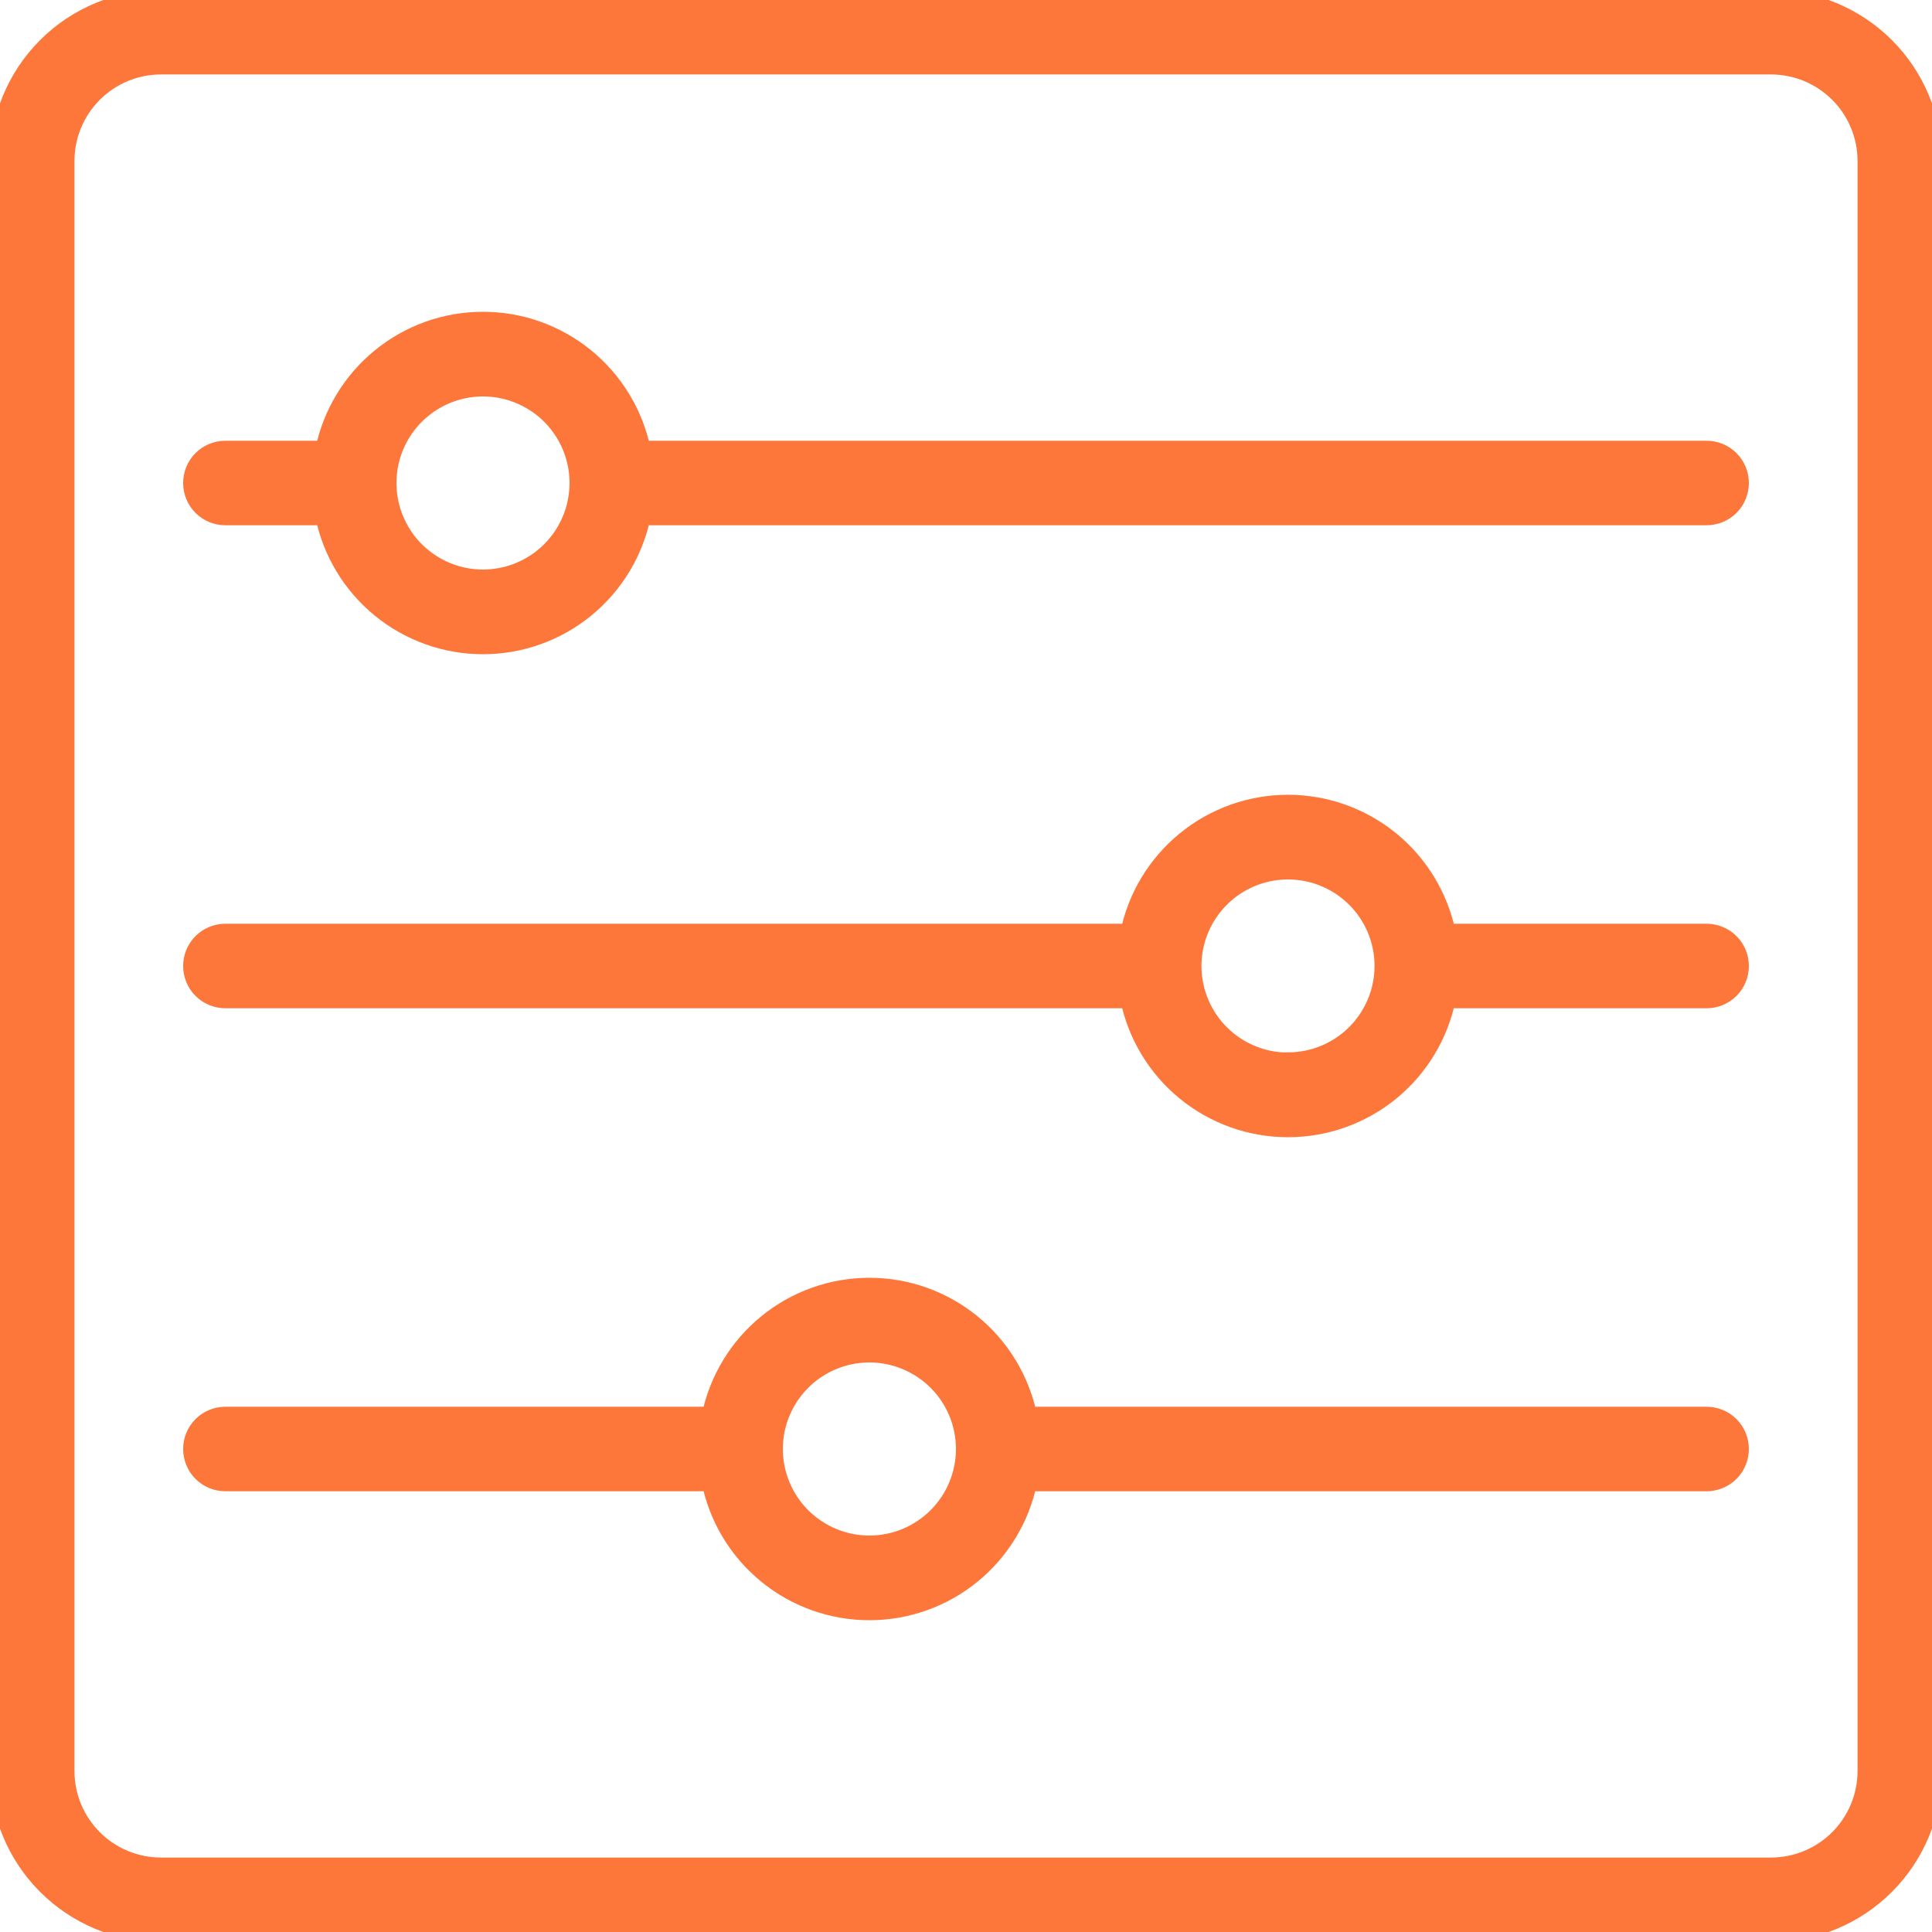
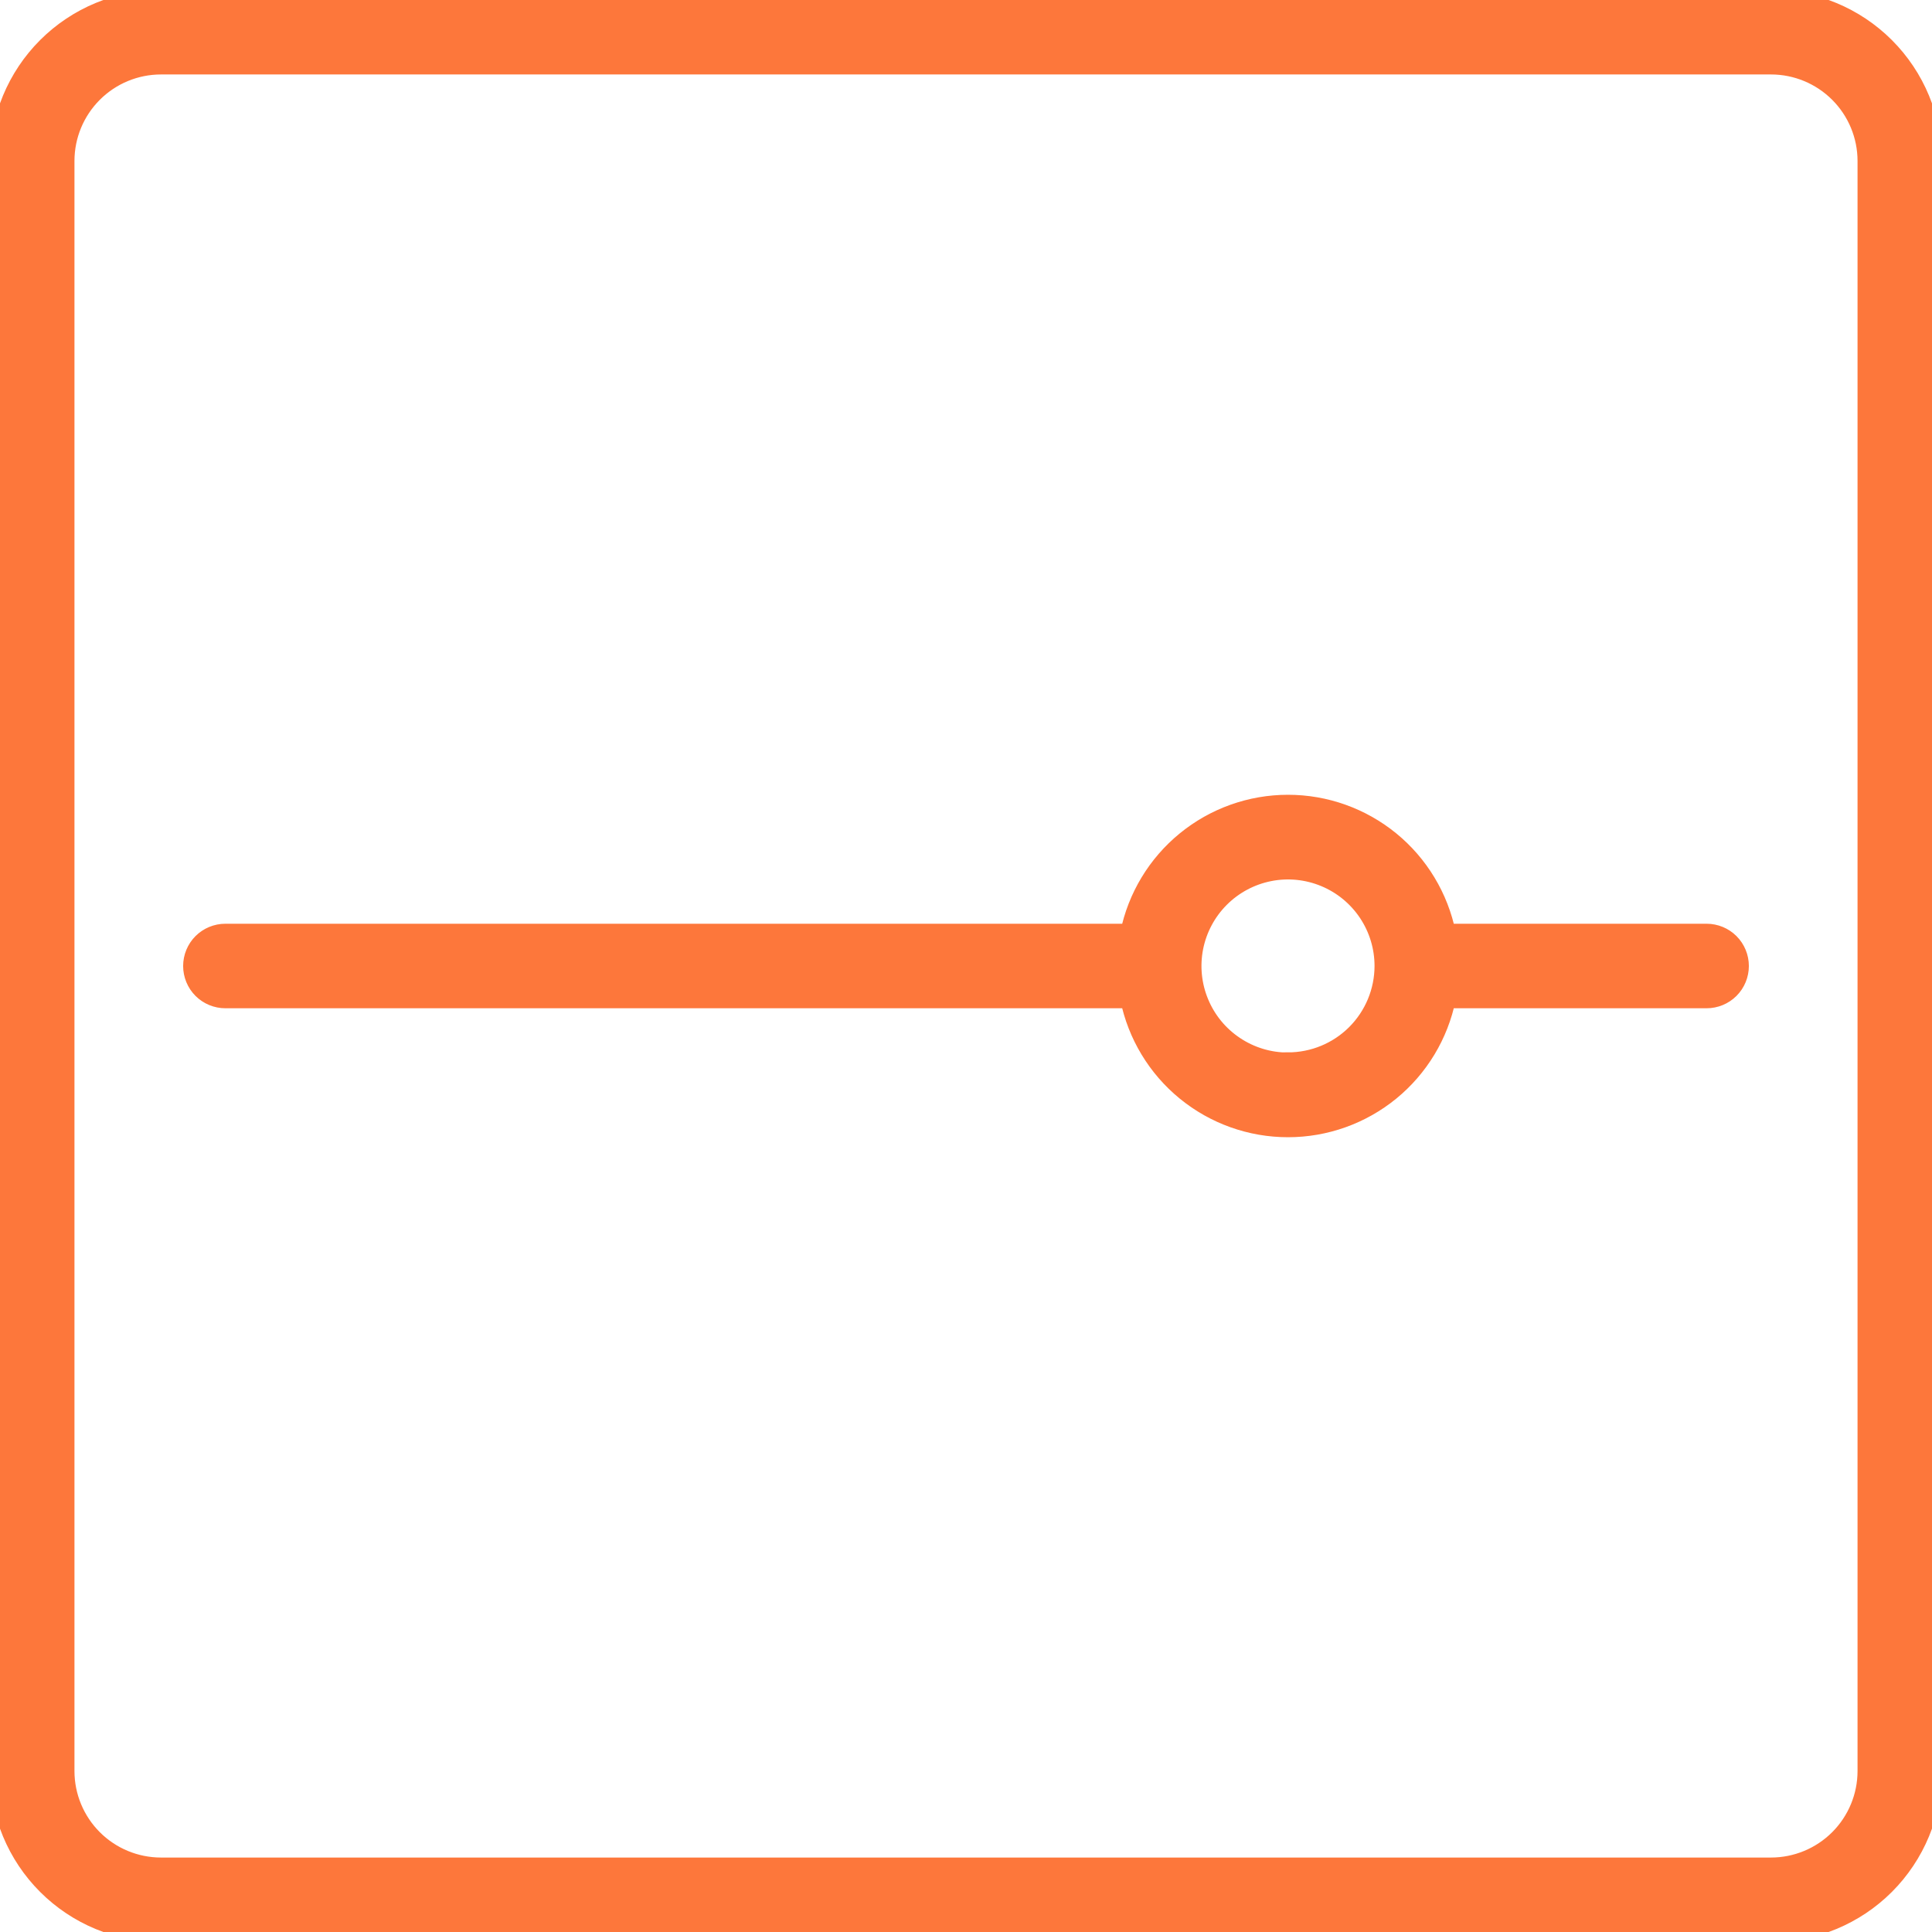
<svg xmlns="http://www.w3.org/2000/svg" width="48" height="48" viewBox="0 0 48 48" fill="none">
  <g clip-path="url(#clip0_398_989)">
    <path d="M44 0H4C2.94 0.001 1.923 0.423 1.173 1.173C0.423 1.923 0.001 2.94 0 4L0 44C0.001 45.06 0.423 46.077 1.173 46.827C1.923 47.577 2.94 47.999 4 48H44C45.06 47.999 46.077 47.577 46.827 46.827C47.577 46.077 47.999 45.06 48 44V4C47.999 2.94 47.577 1.923 46.827 1.173C46.077 0.423 45.06 0.001 44 0ZM46.4 44C46.4 44.636 46.147 45.247 45.697 45.697C45.247 46.147 44.636 46.4 44 46.4H4C3.363 46.4 2.753 46.147 2.303 45.697C1.853 45.247 1.6 44.636 1.6 44V4C1.6 3.363 1.853 2.753 2.303 2.303C2.753 1.853 3.363 1.6 4 1.6H44C44.636 1.6 45.247 1.853 45.697 2.303C46.147 2.753 46.4 3.363 46.4 4V44Z" fill="#FD773B" stroke="#FD773B" stroke-width="0.5" />
-     <path d="M42.4 11.2H15.92C15.736 10.296 15.246 9.483 14.531 8.899C13.817 8.315 12.923 7.996 12 7.996C11.077 7.996 10.183 8.315 9.469 8.899C8.754 9.483 8.264 10.296 8.08 11.2H5.6C5.388 11.2 5.184 11.284 5.034 11.434C4.884 11.584 4.8 11.788 4.8 12C4.8 12.212 4.884 12.416 5.034 12.566C5.184 12.716 5.388 12.8 5.6 12.8H8.08C8.264 13.704 8.754 14.517 9.469 15.101C10.183 15.685 11.077 16.004 12 16.004C12.923 16.004 13.817 15.685 14.531 15.101C15.246 14.517 15.736 13.704 15.92 12.8H42.4C42.612 12.8 42.816 12.716 42.966 12.566C43.116 12.416 43.2 12.212 43.2 12C43.2 11.788 43.116 11.584 42.966 11.434C42.816 11.284 42.612 11.2 42.4 11.2ZM12 14.4C11.525 14.4 11.061 14.259 10.667 13.995C10.272 13.732 9.964 13.357 9.783 12.918C9.601 12.48 9.554 11.997 9.646 11.532C9.739 11.066 9.967 10.639 10.303 10.303C10.639 9.967 11.066 9.739 11.532 9.646C11.997 9.553 12.48 9.601 12.918 9.783C13.357 9.964 13.732 10.272 13.996 10.667C14.259 11.061 14.4 11.525 14.4 12C14.4 12.636 14.147 13.247 13.697 13.697C13.247 14.147 12.637 14.4 12 14.4Z" fill="#FD773B" stroke="#FD773B" stroke-width="0.5" />
-     <path d="M42.4 35.2H25.52C25.336 34.296 24.846 33.483 24.131 32.899C23.417 32.315 22.523 31.996 21.6 31.996C20.677 31.996 19.783 32.315 19.069 32.899C18.354 33.483 17.864 34.296 17.68 35.2H5.6C5.388 35.2 5.184 35.284 5.034 35.434C4.884 35.584 4.8 35.788 4.8 36C4.8 36.212 4.884 36.416 5.034 36.566C5.184 36.716 5.388 36.8 5.6 36.8H17.68C17.864 37.704 18.354 38.517 19.069 39.101C19.783 39.685 20.677 40.004 21.6 40.004C22.523 40.004 23.417 39.685 24.131 39.101C24.846 38.517 25.336 37.704 25.52 36.8H42.4C42.612 36.8 42.816 36.716 42.966 36.566C43.116 36.416 43.2 36.212 43.2 36C43.2 35.788 43.116 35.584 42.966 35.434C42.816 35.284 42.612 35.2 42.4 35.2ZM21.6 38.4C21.125 38.4 20.661 38.259 20.267 37.995C19.872 37.732 19.564 37.357 19.383 36.918C19.201 36.48 19.154 35.997 19.246 35.532C19.339 35.066 19.567 34.639 19.903 34.303C20.239 33.967 20.666 33.739 21.132 33.646C21.597 33.553 22.08 33.601 22.518 33.783C22.957 33.964 23.332 34.272 23.596 34.667C23.859 35.061 24 35.525 24 36C24 36.636 23.747 37.247 23.297 37.697C22.847 38.147 22.237 38.4 21.6 38.4Z" fill="#FD773B" stroke="#FD773B" stroke-width="0.5" />
    <path d="M42.4 23.2H35.92C35.736 22.296 35.246 21.483 34.532 20.899C33.817 20.315 32.923 19.996 32 19.996C31.077 19.996 30.183 20.315 29.469 20.899C28.754 21.483 28.264 22.296 28.08 23.2H5.6C5.388 23.2 5.184 23.284 5.034 23.434C4.884 23.584 4.8 23.788 4.8 24C4.8 24.212 4.884 24.416 5.034 24.566C5.184 24.716 5.388 24.8 5.6 24.8H28.08C28.264 25.704 28.754 26.517 29.469 27.101C30.183 27.685 31.077 28.004 32 28.004C32.923 28.004 33.817 27.685 34.532 27.101C35.246 26.517 35.736 25.704 35.92 24.8H42.4C42.612 24.8 42.816 24.716 42.966 24.566C43.116 24.416 43.2 24.212 43.2 24C43.2 23.788 43.116 23.584 42.966 23.434C42.816 23.284 42.612 23.2 42.4 23.2ZM32 26.4C31.525 26.4 31.061 26.259 30.667 25.995C30.272 25.732 29.964 25.357 29.783 24.918C29.601 24.48 29.554 23.997 29.646 23.532C29.739 23.066 29.967 22.639 30.303 22.303C30.639 21.967 31.066 21.739 31.532 21.646C31.997 21.553 32.48 21.601 32.919 21.783C33.357 21.964 33.732 22.272 33.996 22.667C34.259 23.061 34.4 23.525 34.4 24C34.399 24.636 34.146 25.245 33.696 25.695C33.246 26.144 32.636 26.396 32 26.396V26.4Z" fill="#FD773B" stroke="#FD773B" stroke-width="0.5" />
  </g>
  <defs>
    <clipPath id="clip0_398_989">
      <rect width="48" height="48" fill="white" />
    </clipPath>
  </defs>
</svg>